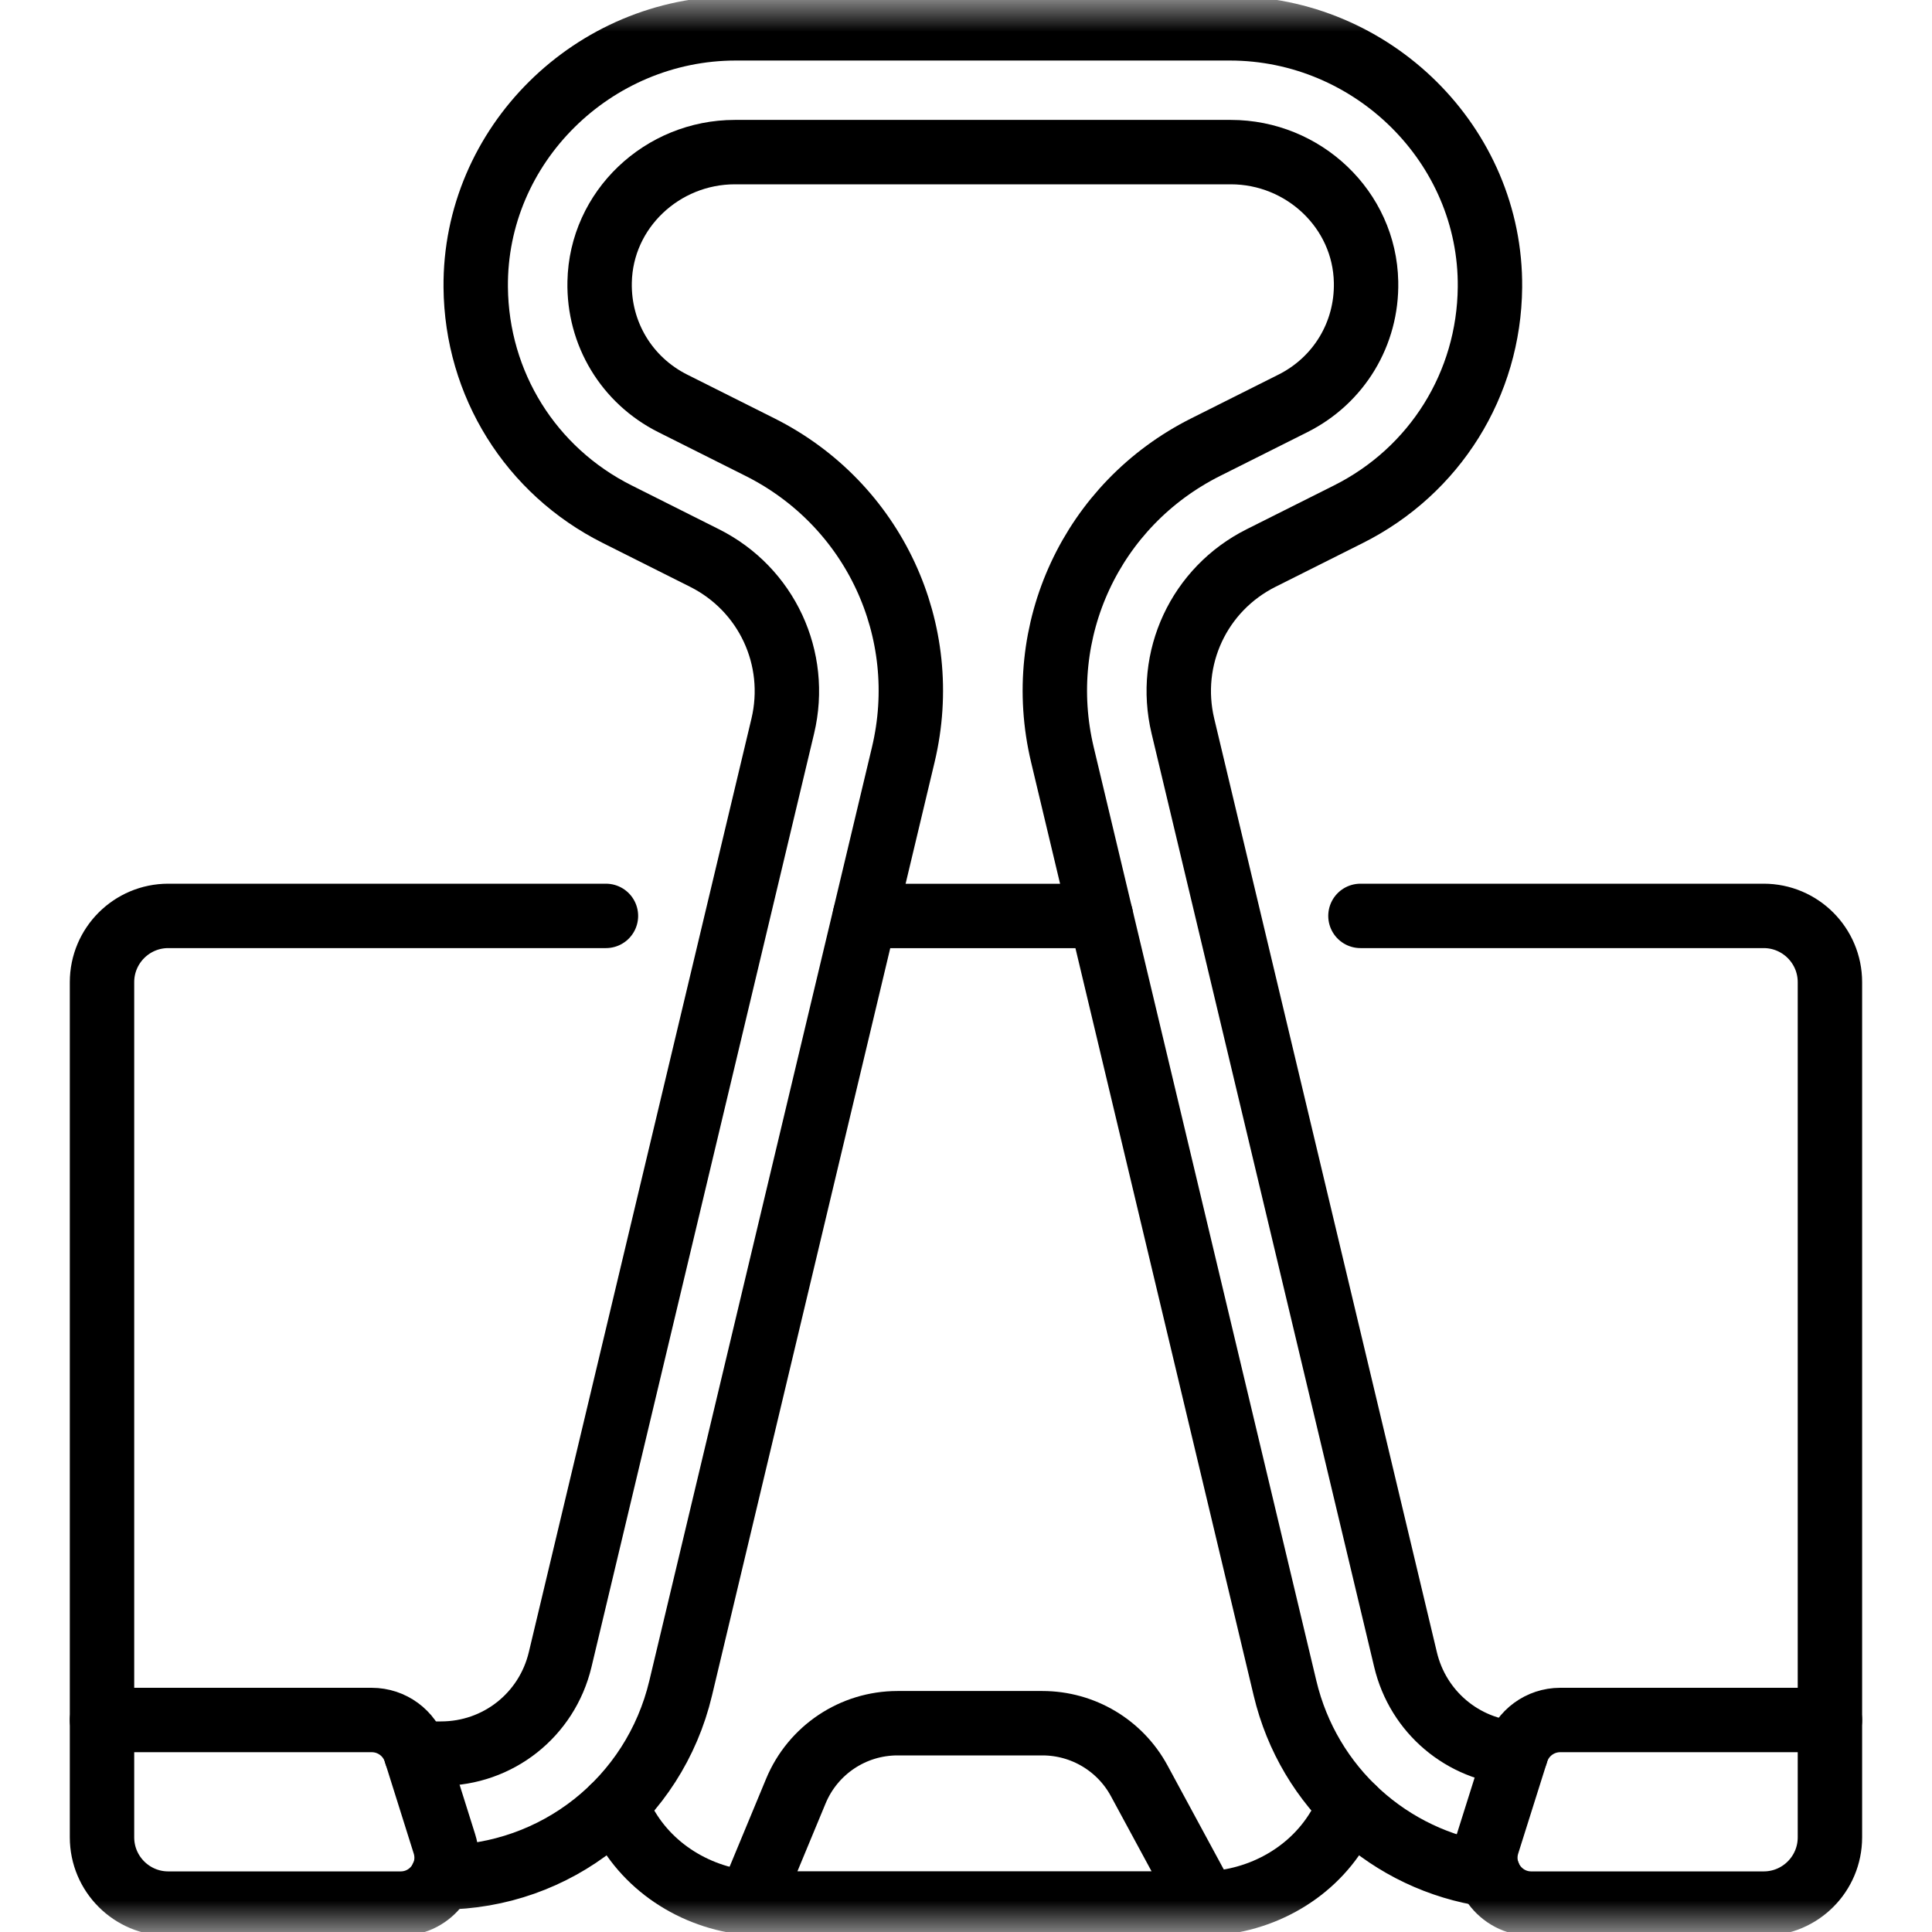
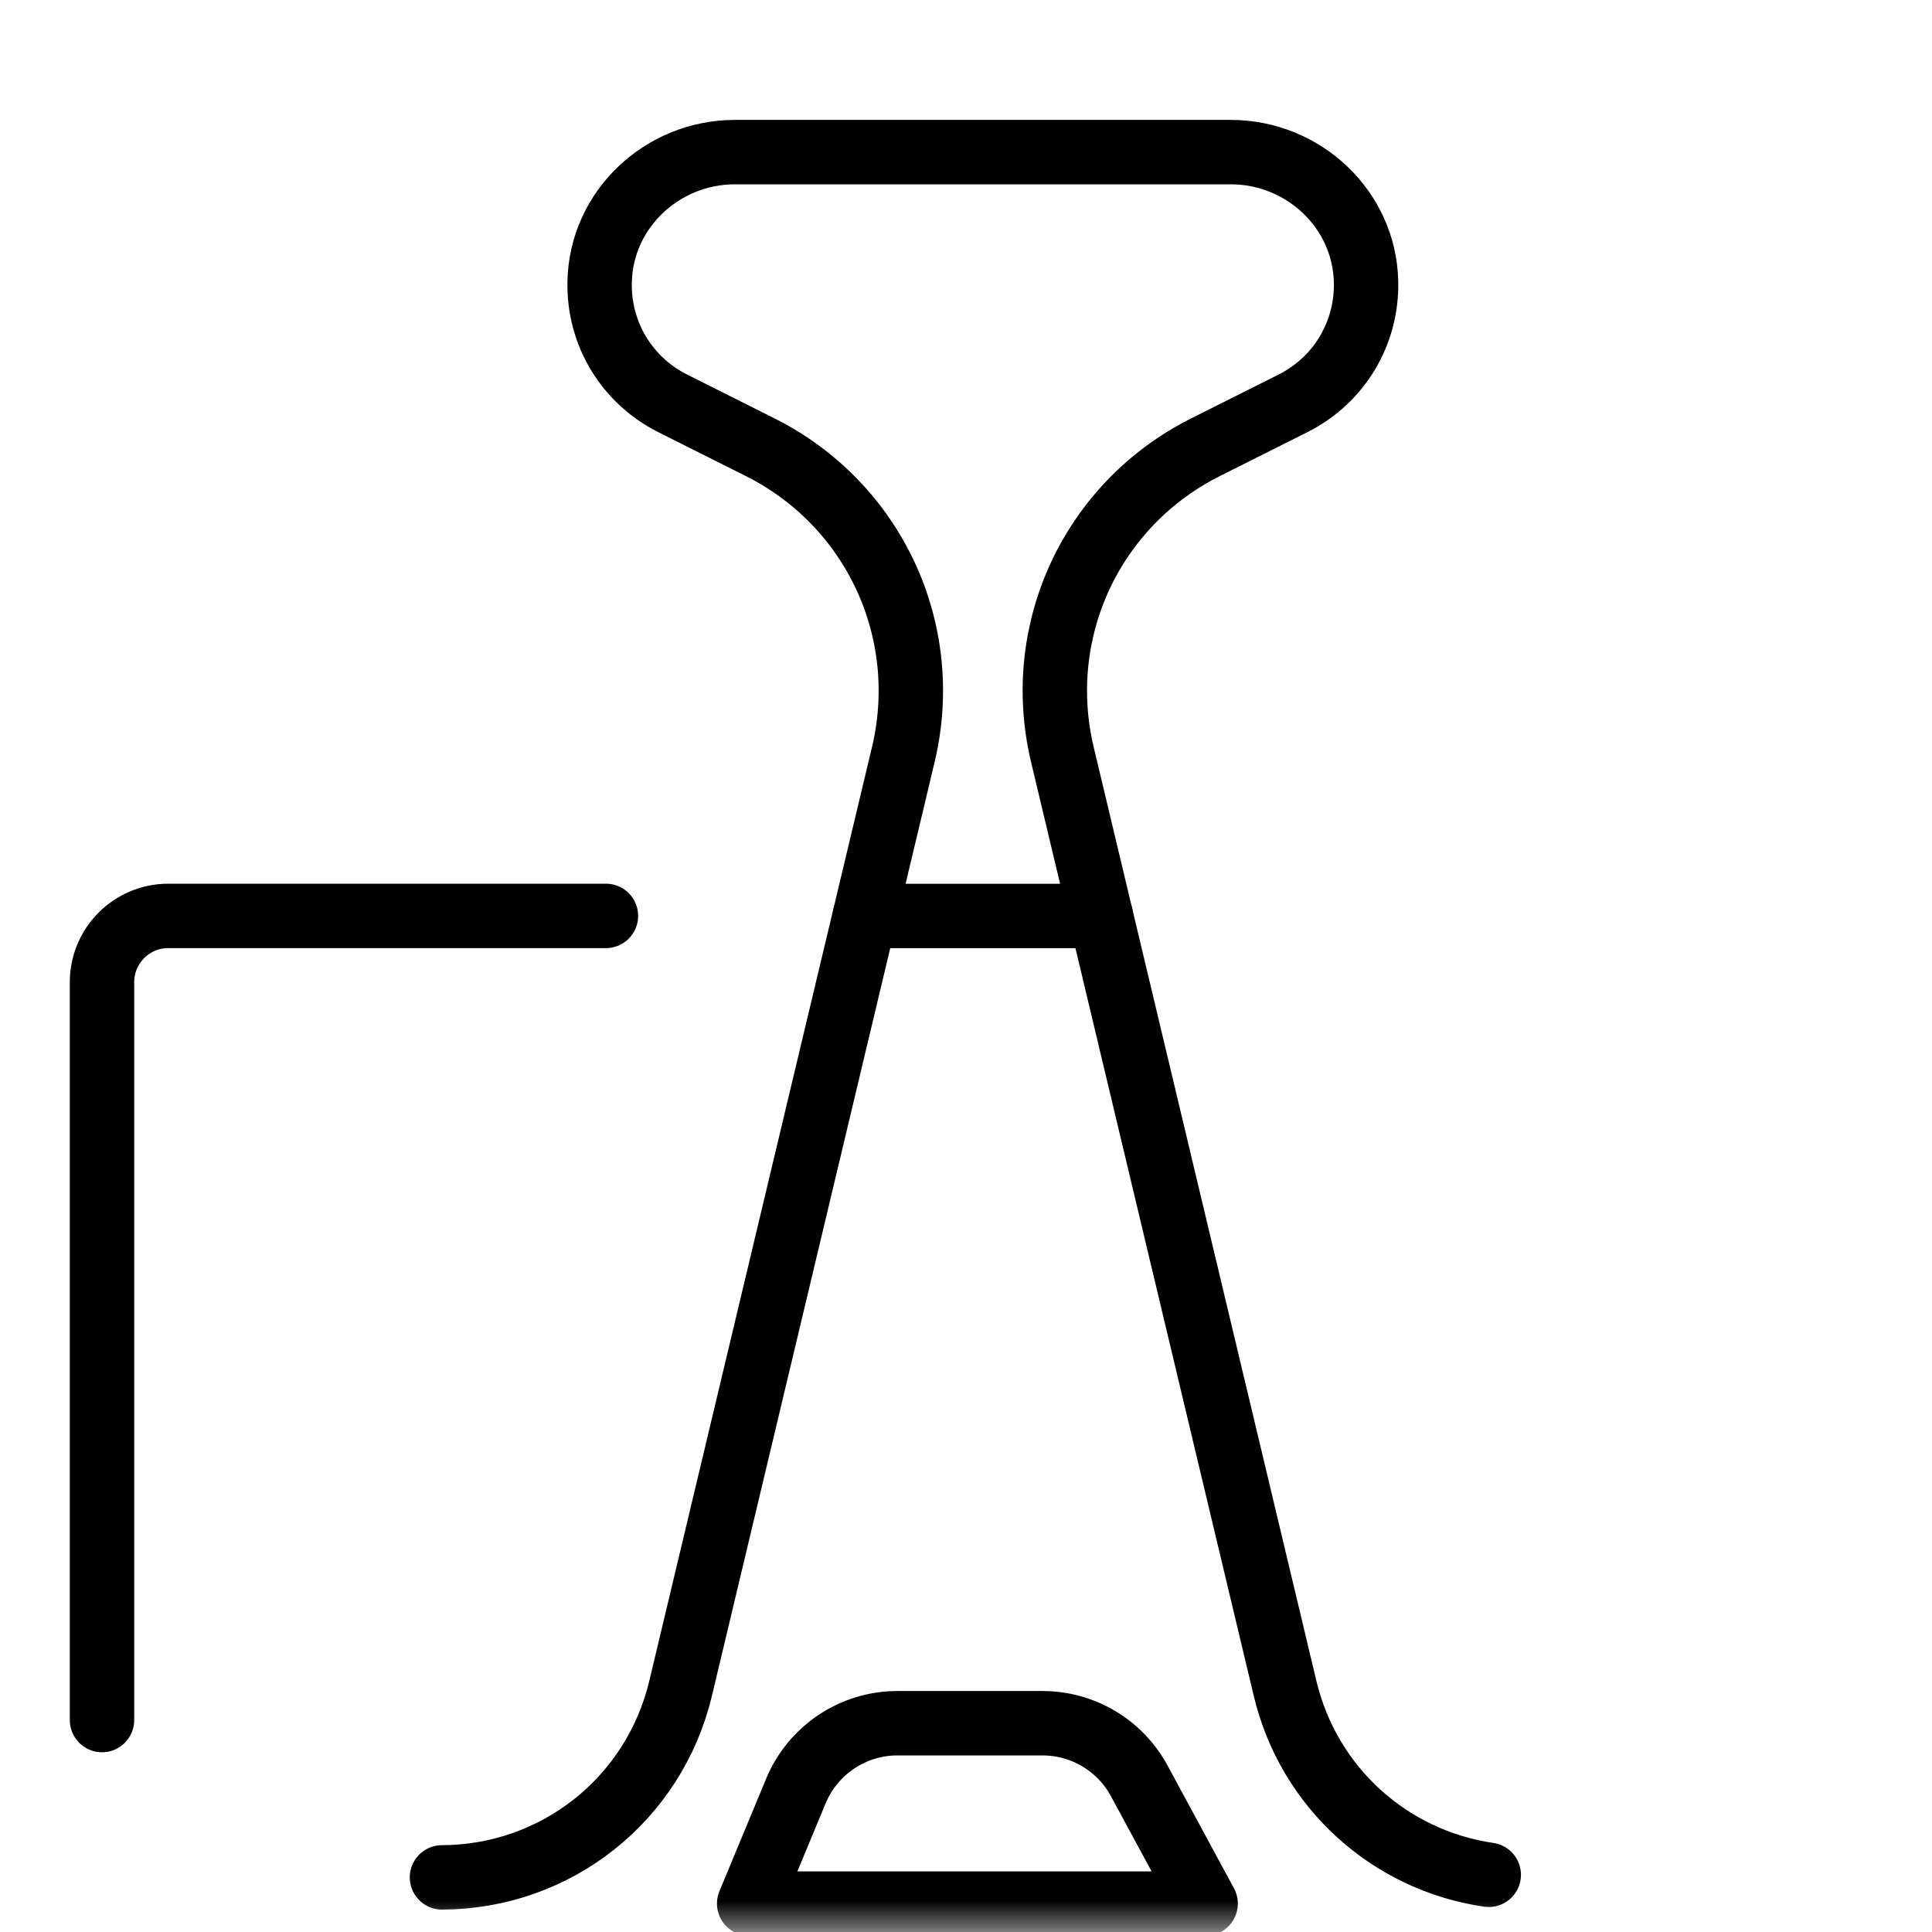
<svg xmlns="http://www.w3.org/2000/svg" fill="none" viewBox="0 0 30 30" height="30" width="30">
  <mask height="30" width="30" y="0" x="0" maskUnits="userSpaceOnUse" style="mask-type:luminance" id="mask0_5102_17121">
    <path fill="white" d="M0 1.90735e-06H30V30H0V1.90735e-06Z" />
  </mask>
  <g mask="url(#mask0_5102_17121)">
-     <path stroke-linejoin="round" stroke-linecap="round" stroke-miterlimit="10" stroke="black" d="M2.613 29.559H6.221C6.703 29.559 7.046 29.09 6.901 28.631L6.453 27.207C6.359 26.91 6.084 26.708 5.772 26.708H1.584V28.53C1.584 29.098 2.045 29.559 2.613 29.559Z" />
-     <path stroke-linejoin="round" stroke-linecap="round" stroke-miterlimit="10" stroke="black" d="M27.386 29.559H23.778C23.296 29.559 22.953 29.09 23.098 28.631L23.547 27.207C23.64 26.91 23.916 26.708 24.227 26.708H28.415V28.53C28.415 29.098 27.955 29.559 27.386 29.559Z" />
    <path stroke-linejoin="round" stroke-linecap="round" stroke-miterlimit="10" stroke="black" d="M11.633 29.559H18.721L17.69 27.653C17.392 27.102 16.815 26.758 16.187 26.758H13.936C13.245 26.758 12.623 27.174 12.358 27.812L11.633 29.559Z" />
-     <path stroke-linejoin="round" stroke-linecap="round" stroke-miterlimit="10" stroke="black" d="M9.512 28.078C9.598 28.177 9.678 28.283 9.747 28.397C10.181 29.116 10.998 29.561 11.883 29.561H18.64C19.525 29.561 20.341 29.116 20.776 28.397C20.845 28.283 20.924 28.177 21.011 28.078" />
    <path stroke-linejoin="round" stroke-linecap="round" stroke-miterlimit="10" stroke="black" d="M17.095 14.223H13.43" />
    <path stroke-linejoin="round" stroke-linecap="round" stroke-miterlimit="10" stroke="black" d="M9.409 14.222H2.613C2.045 14.222 1.584 14.683 1.584 15.251V26.709" />
-     <path stroke-linejoin="round" stroke-linecap="round" stroke-miterlimit="10" stroke="black" d="M28.415 26.709V15.251C28.415 14.683 27.954 14.222 27.386 14.222H21.125" />
    <path stroke-linejoin="round" stroke-linecap="round" stroke-miterlimit="10" stroke="black" d="M6.863 29.152C8.635 29.146 10.158 27.94 10.569 26.215L14.026 11.719C14.485 9.794 13.57 7.83 11.801 6.943L10.447 6.264C9.733 5.906 9.294 5.181 9.311 4.379C9.333 3.252 10.283 2.362 11.411 2.362H19.112C20.24 2.362 21.19 3.252 21.212 4.379C21.229 5.181 20.79 5.906 20.076 6.264L18.722 6.943C16.953 7.83 16.038 9.794 16.497 11.719L19.954 26.215C20.322 27.761 21.584 28.889 23.117 29.112" />
-     <path stroke-linejoin="round" stroke-linecap="round" stroke-miterlimit="10" stroke="black" d="M23.541 27.226C22.715 27.169 22.019 26.587 21.825 25.77L18.368 11.274C18.117 10.222 18.617 9.148 19.584 8.664L20.938 7.985C22.282 7.311 23.122 5.964 23.136 4.462C23.157 2.25 21.309 0.44 19.097 0.44H11.426C9.214 0.44 7.366 2.25 7.387 4.462C7.401 5.964 8.24 7.311 9.585 7.985L10.938 8.664C11.905 9.148 12.405 10.222 12.155 11.274L8.698 25.77C8.493 26.63 7.733 27.23 6.849 27.23H6.459" />
  </g>
</svg>